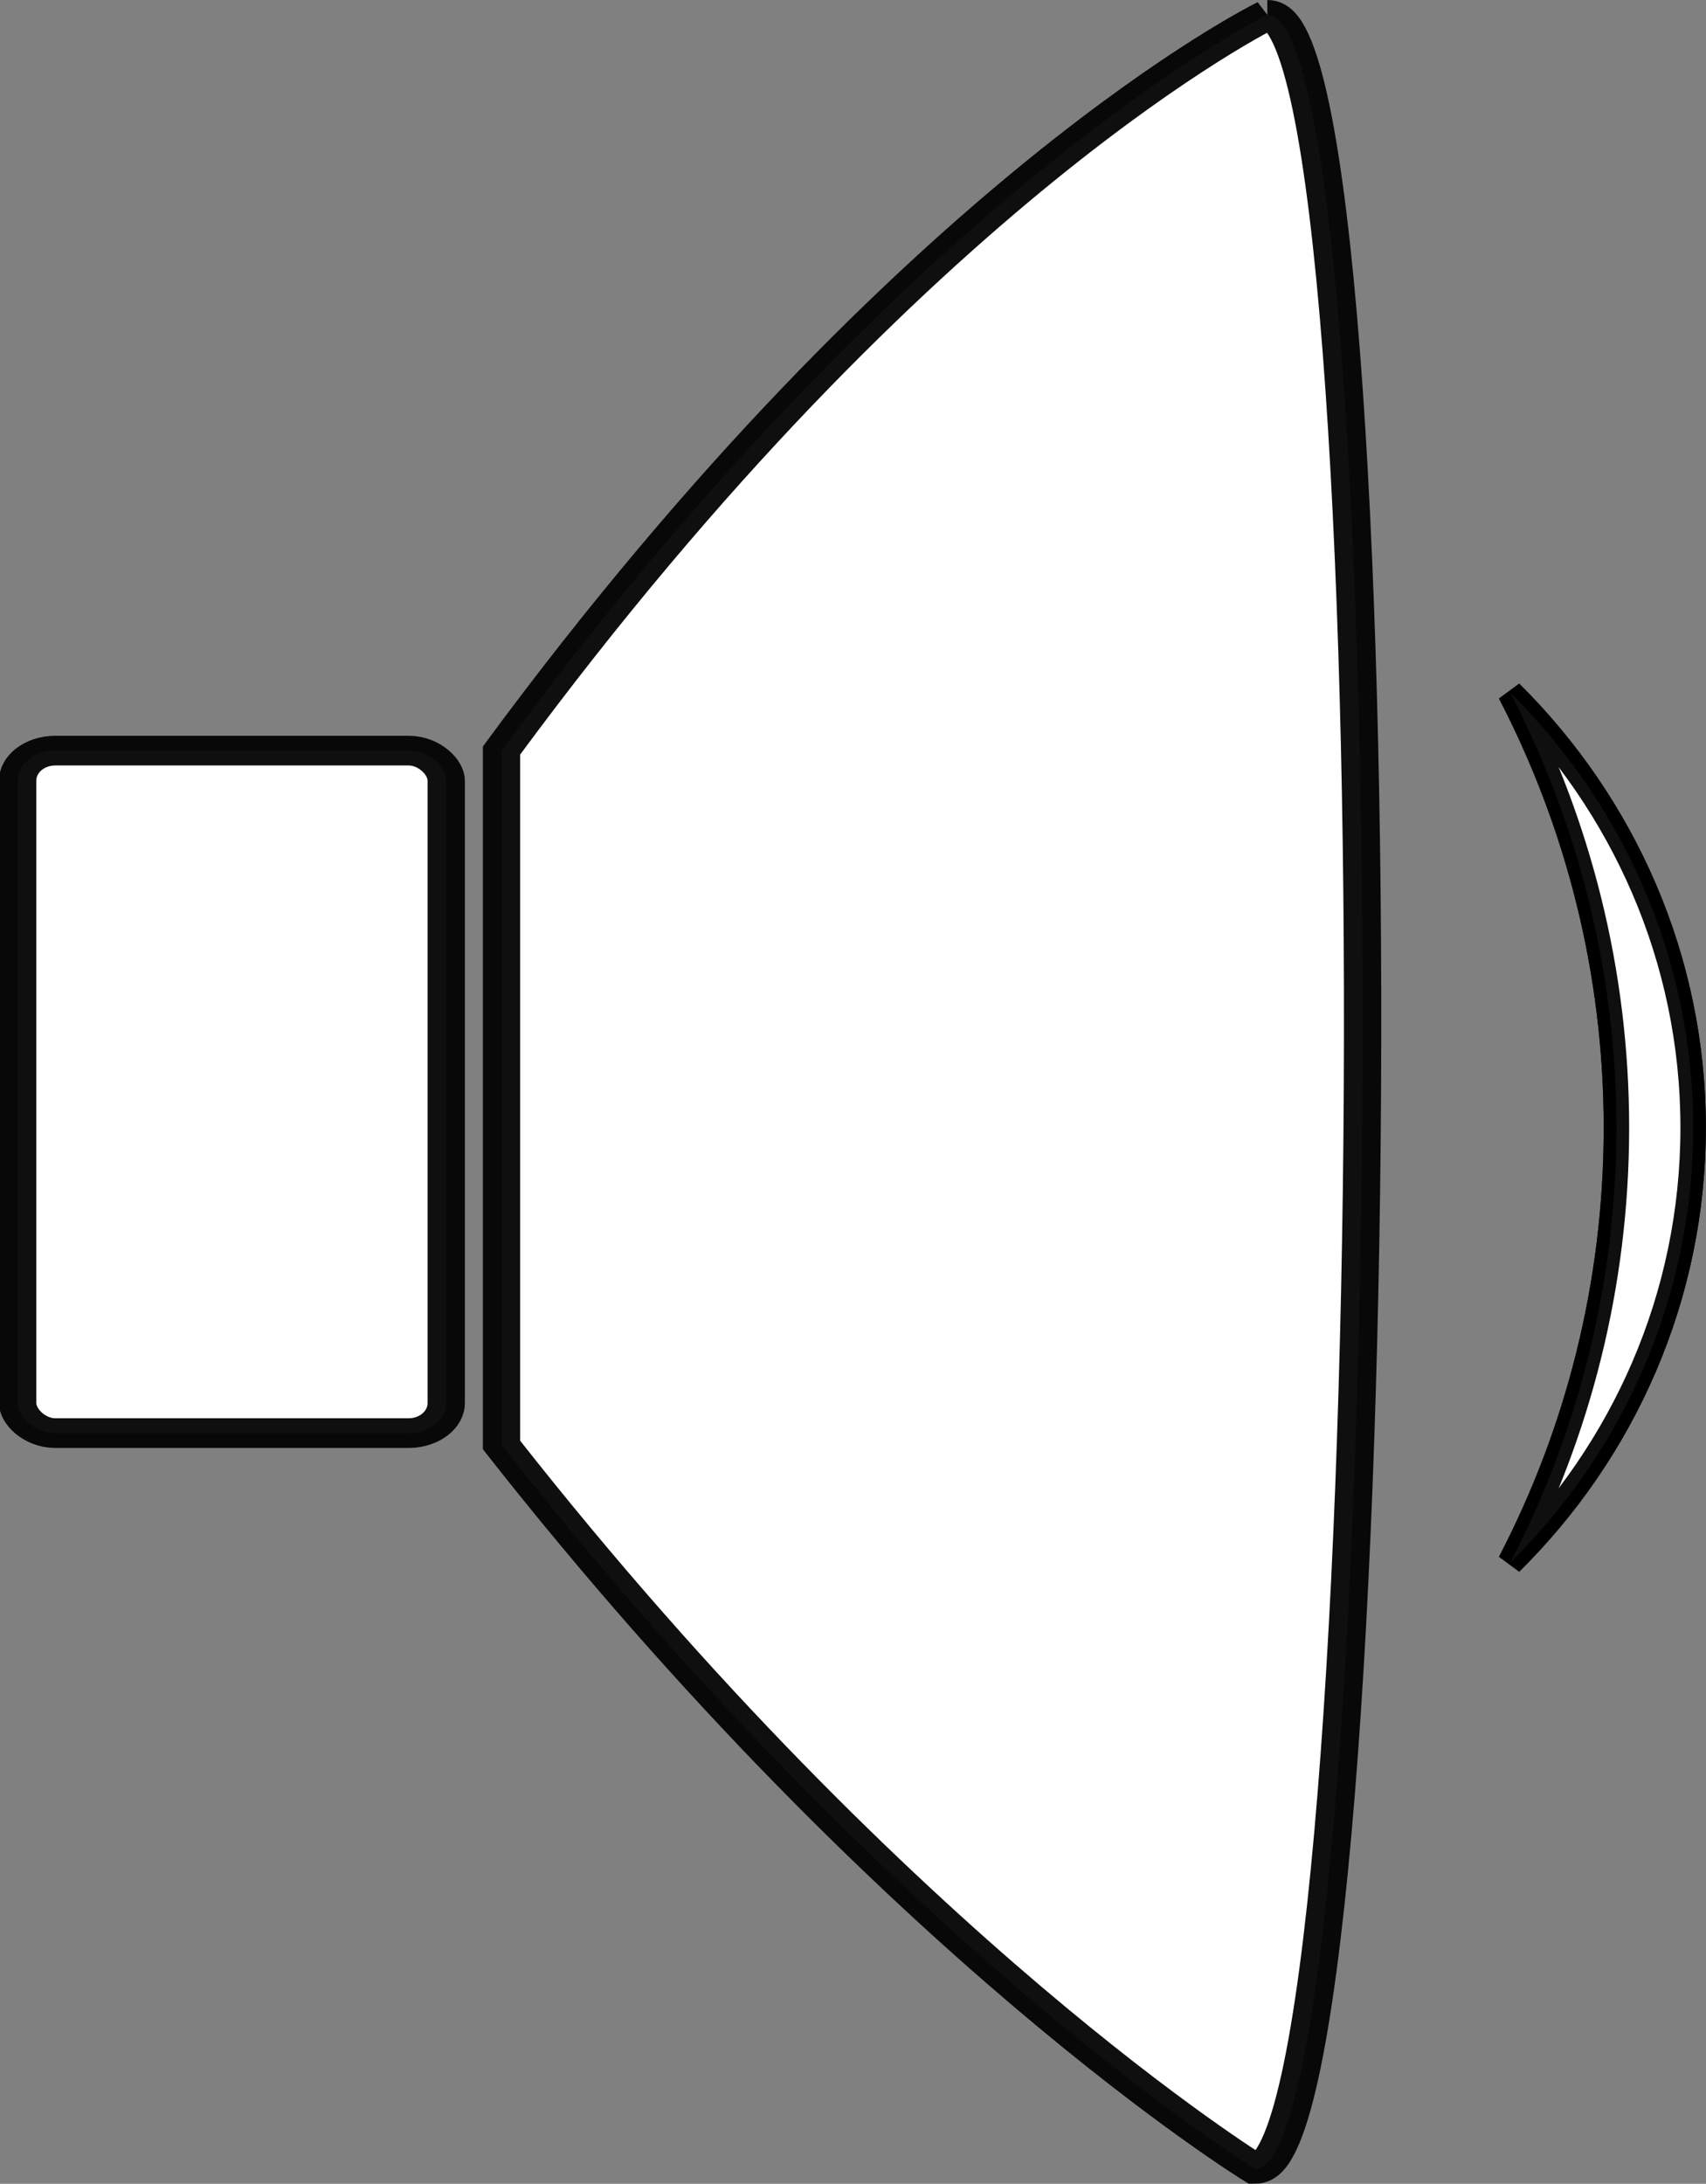
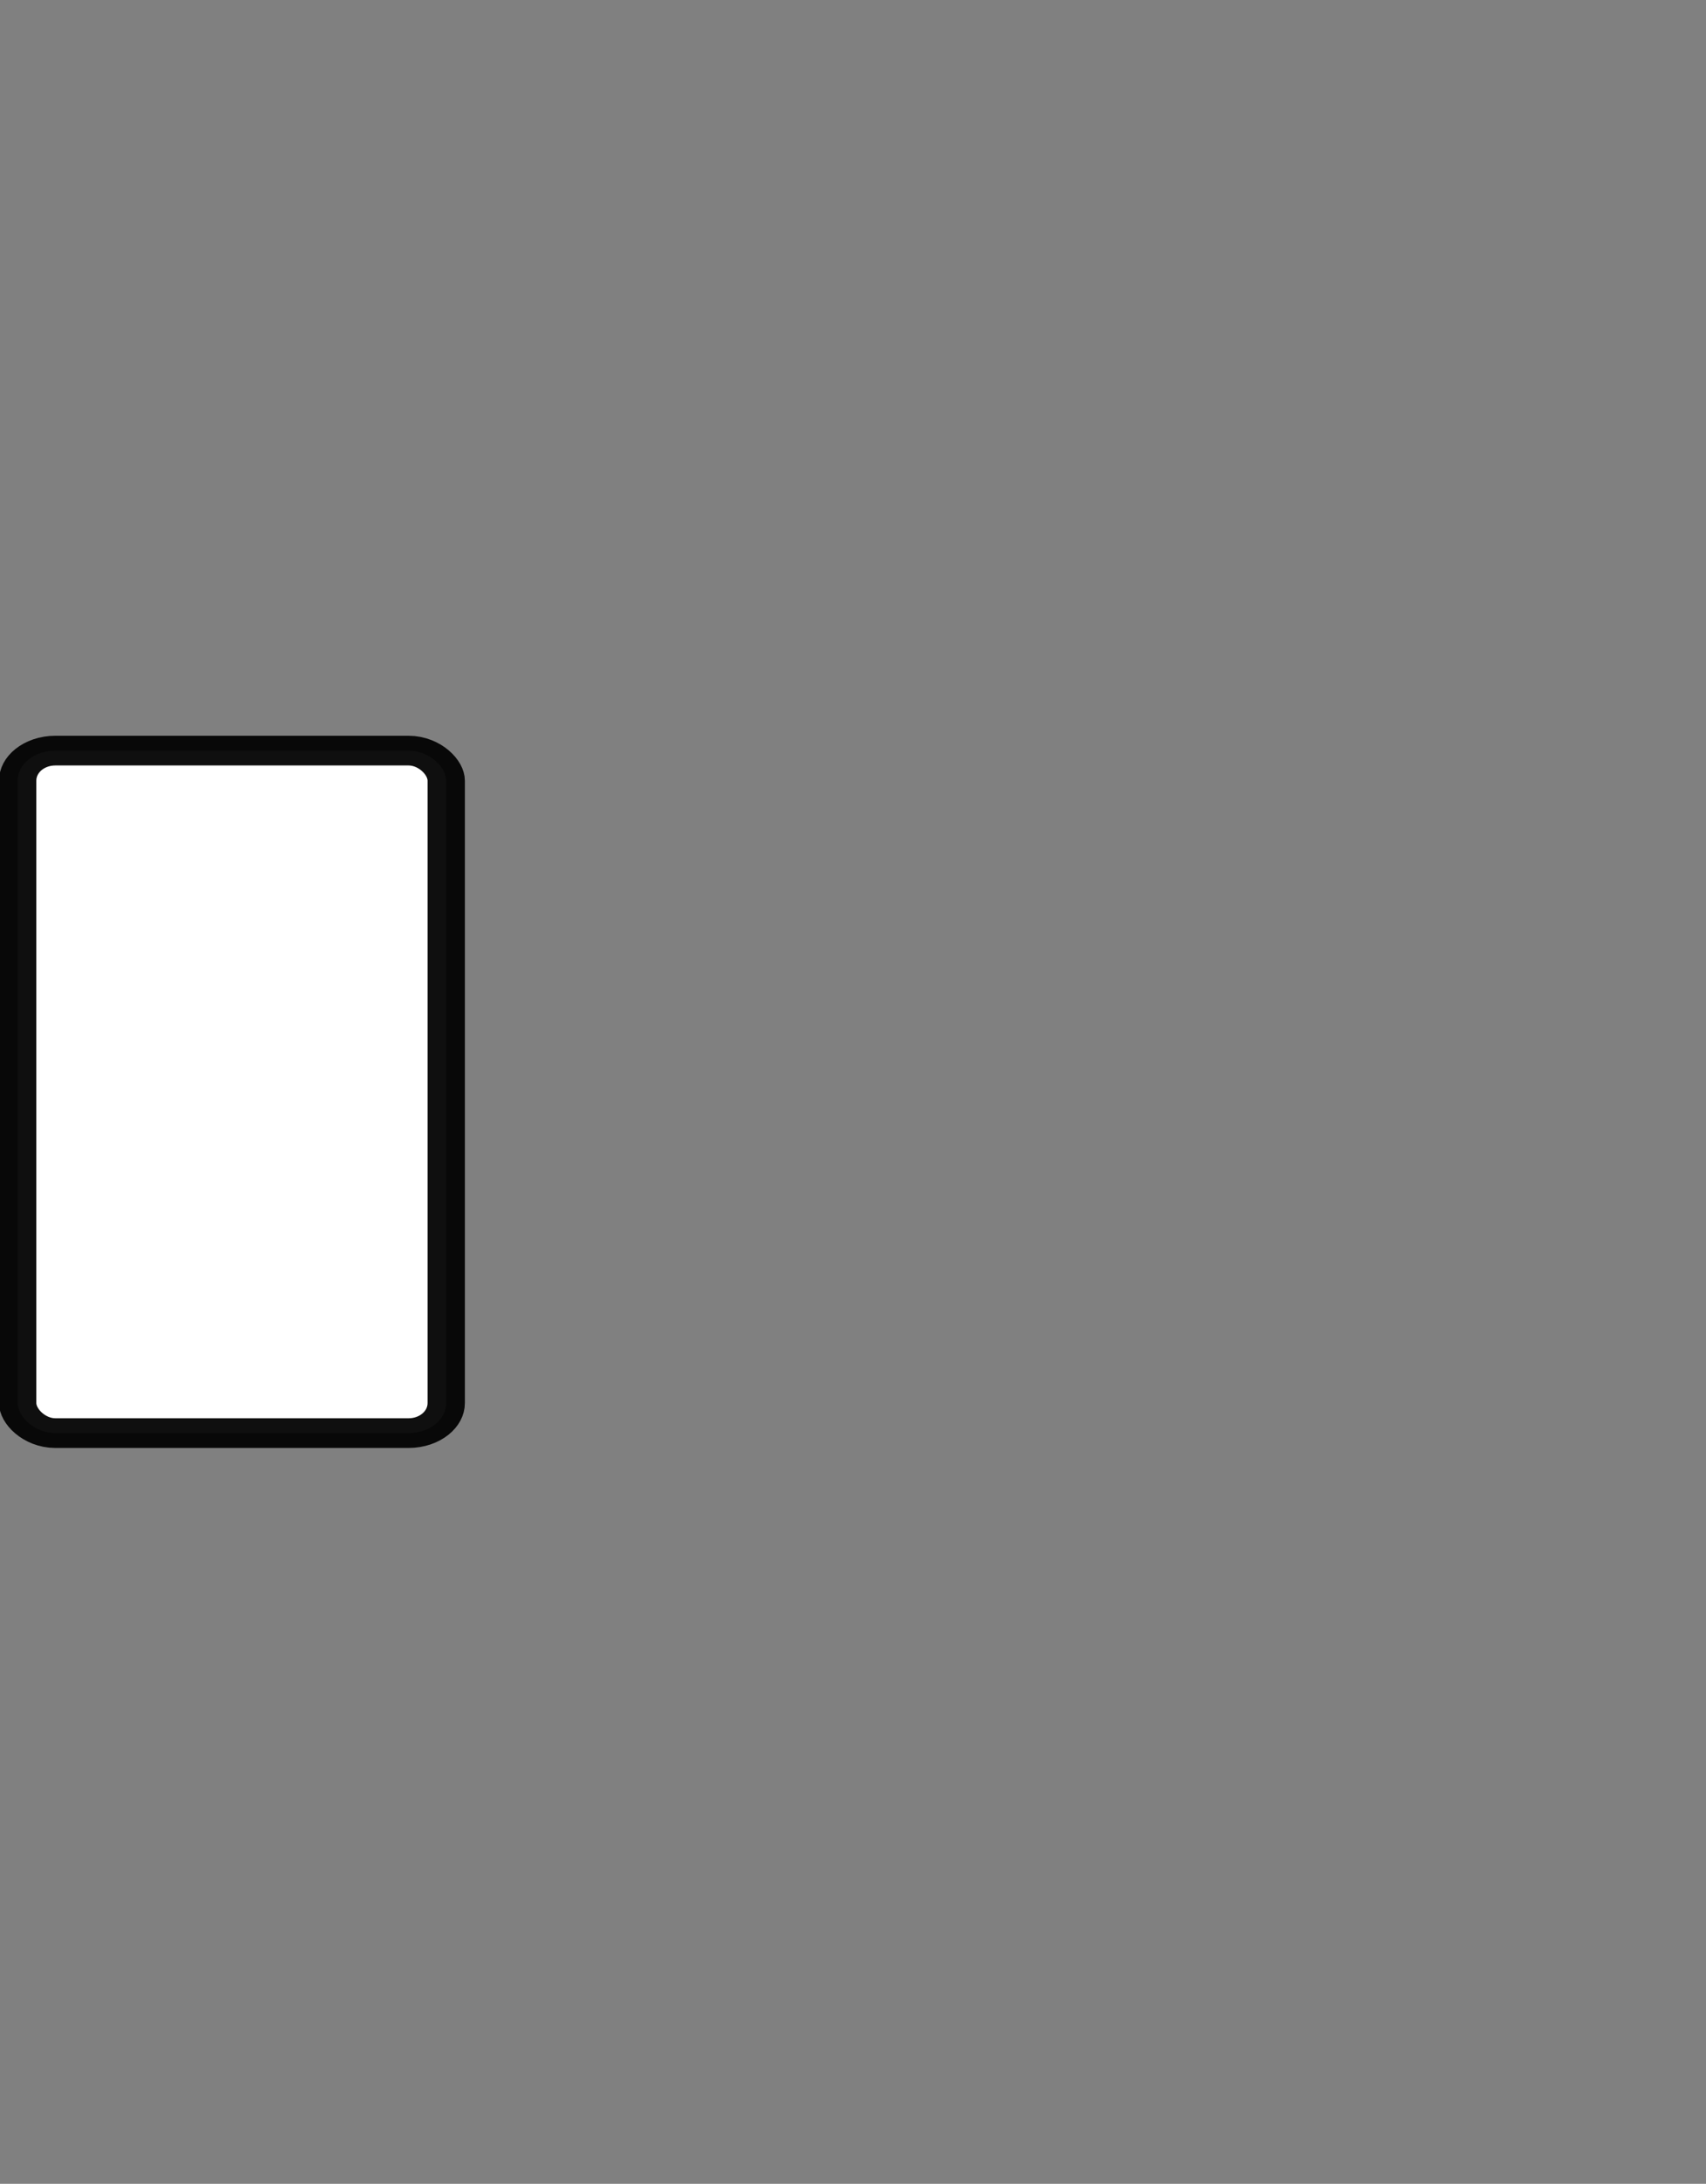
<svg xmlns="http://www.w3.org/2000/svg" version="1.1" viewBox="0 0 102.5 131.19">
  <rect x="0" y="0" width="102.5" height="131.19" fill="#808080" stroke="none" />
  <g transform="translate(-246.66 -383.92)">
    <g transform="translate(-66.43 122.86)" fill="#fff" stroke="#000" stroke-opacity=".941">
      <g transform="matrix(1.256 0 0 1 104.4 -83.098)" stroke-width="1.784">
-         <path d="m226.78 345.05s-16.7 10.216-36.635 44.194v41.719c18.959 30.302 36.048 43.487 36.048 43.487 6.46 0 7.034-129.4 0.586-129.4z" />
        <rect x="167" y="389.25" width="20.5" height="41" ry="1.802" stroke-linecap="round" stroke-linejoin="round" />
      </g>
-       <path d="m403.83 302.67c4.064 7.836 6.378 16.724 6.378 26.132 0 9.414-2.309 18.312-6.378 26.132 6.792-6.716 10.988-15.953 10.988-26.132 0-10.162-4.202-19.407-10.988-26.132z" stroke-width="1.529" />
-       <path d="m403.83 302.67c4.064 7.836 6.378 16.724 6.378 26.132 0 9.414-2.309 18.312-6.378 26.132 6.792-6.716 10.988-15.953 10.988-26.132 0-10.162-4.202-19.407-10.988-26.132z" stroke-width="1.529" />
    </g>
  </g>
</svg>